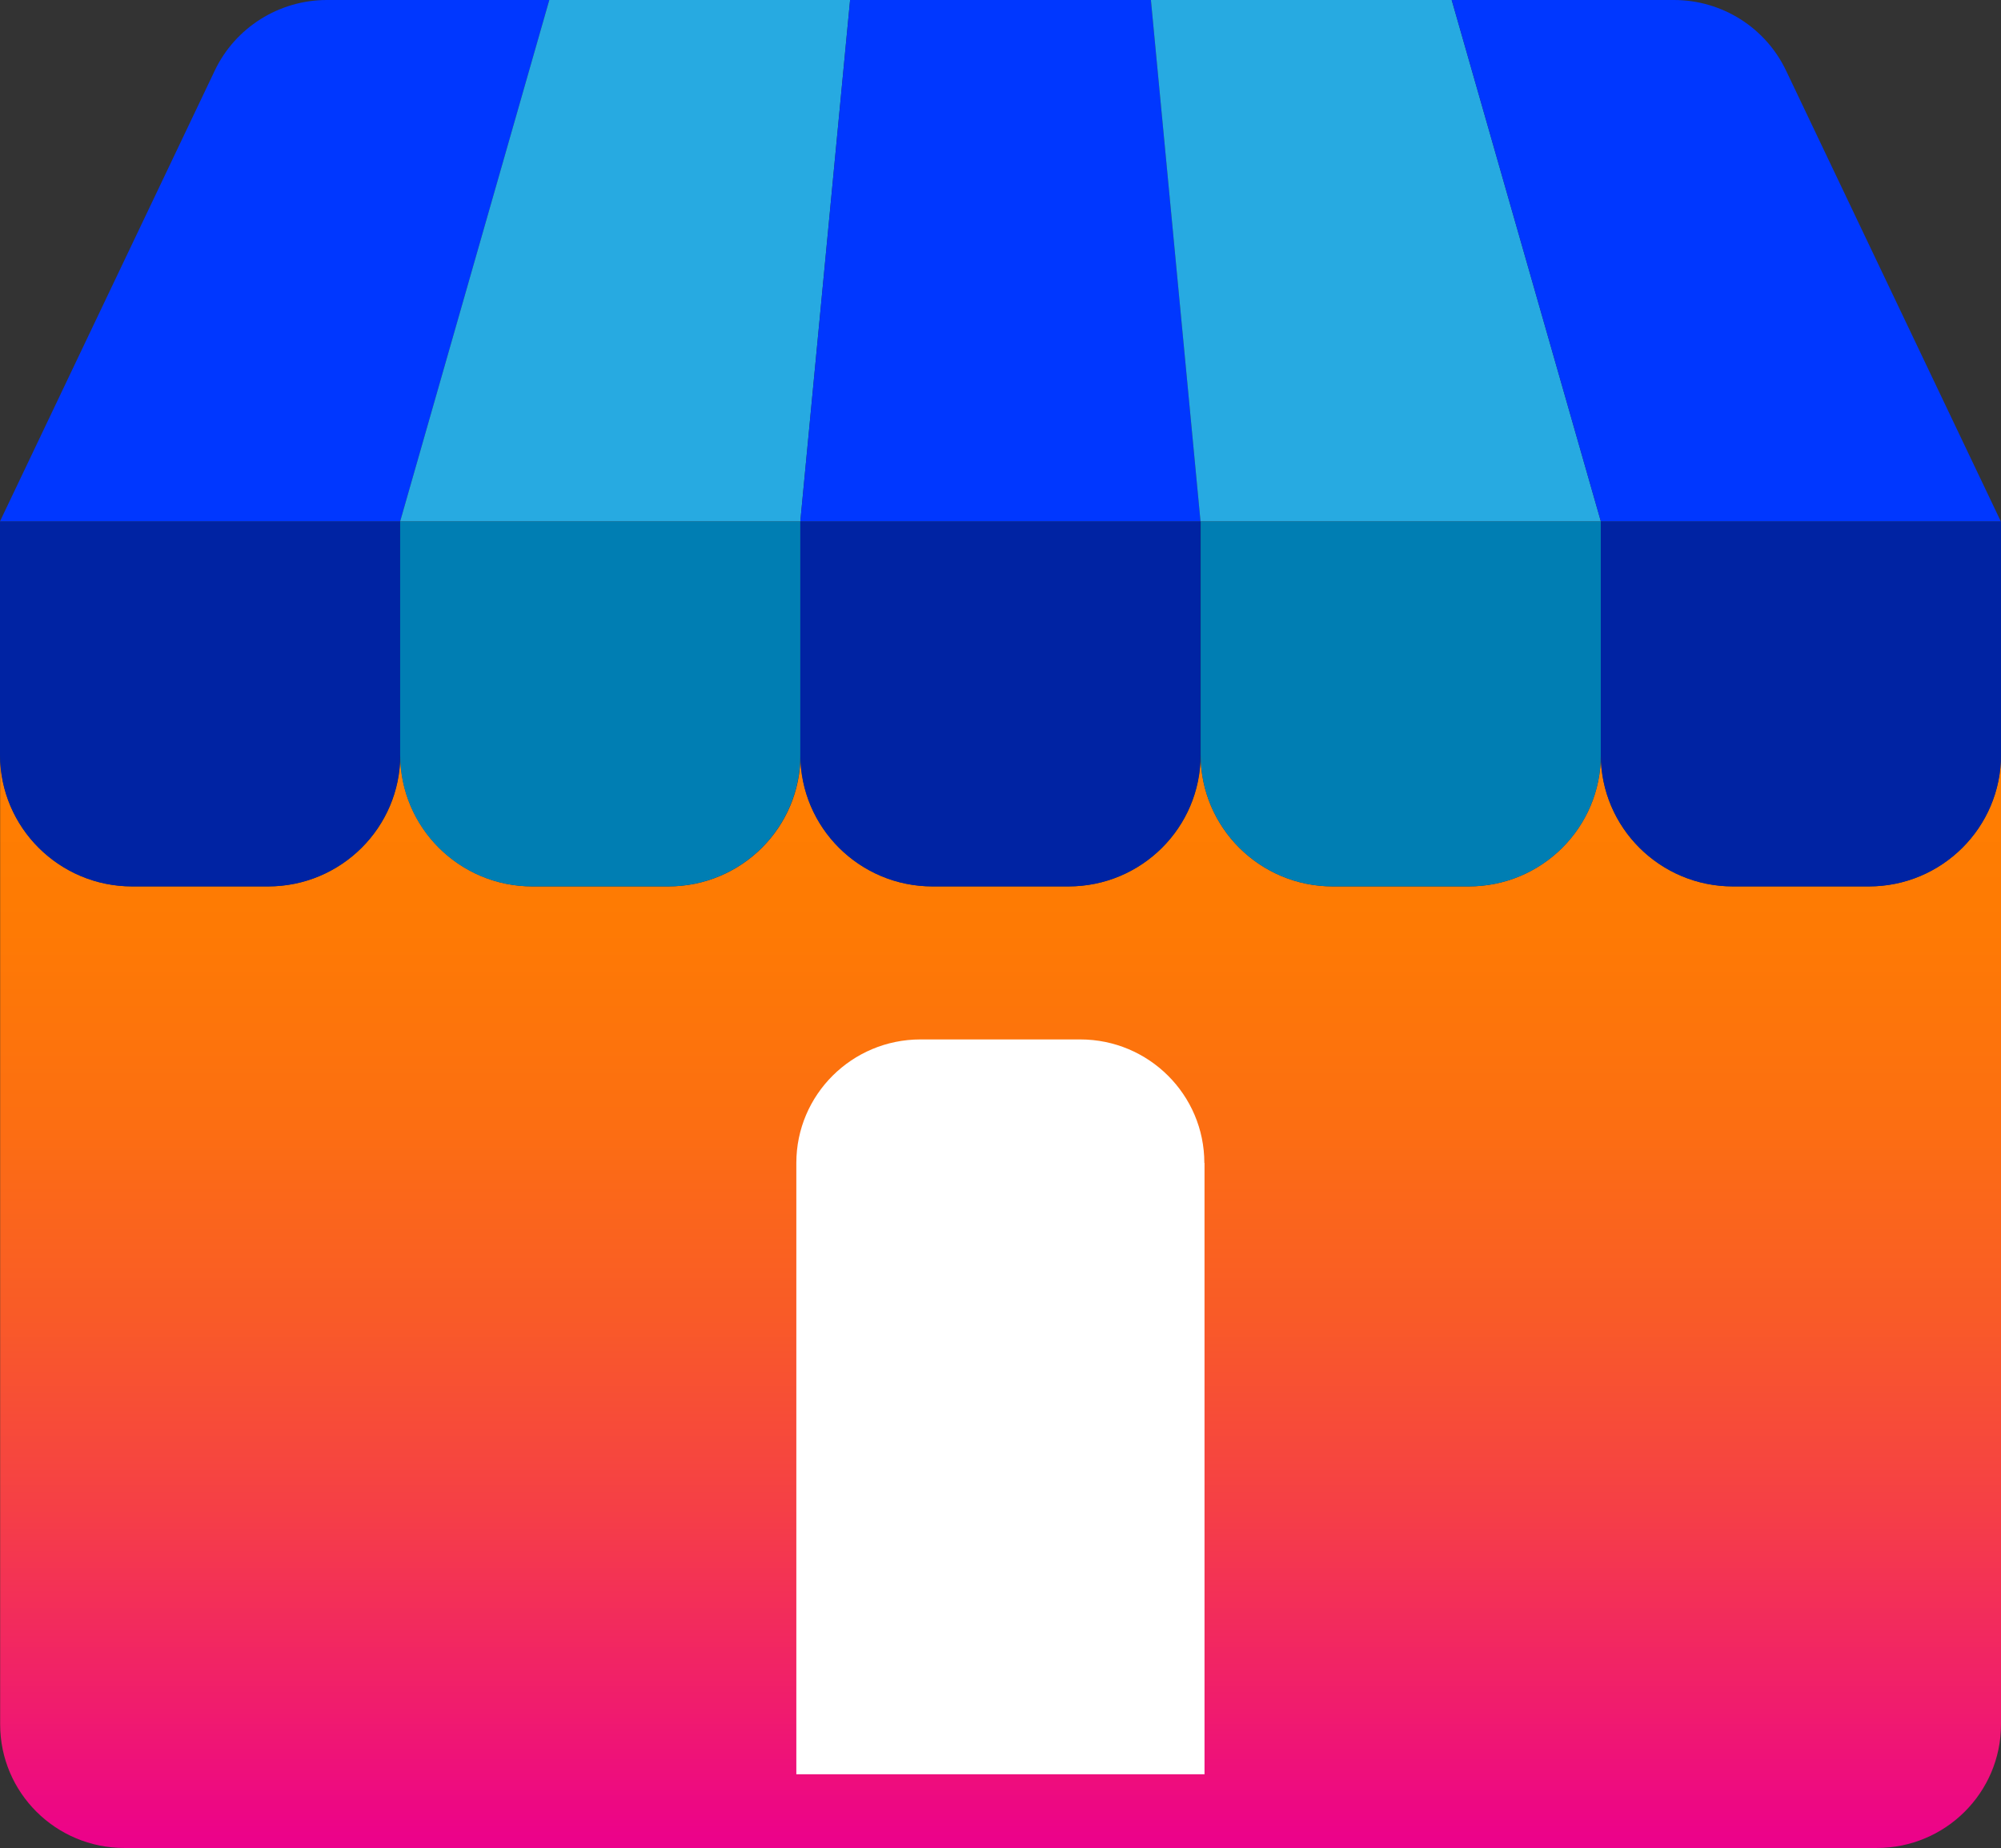
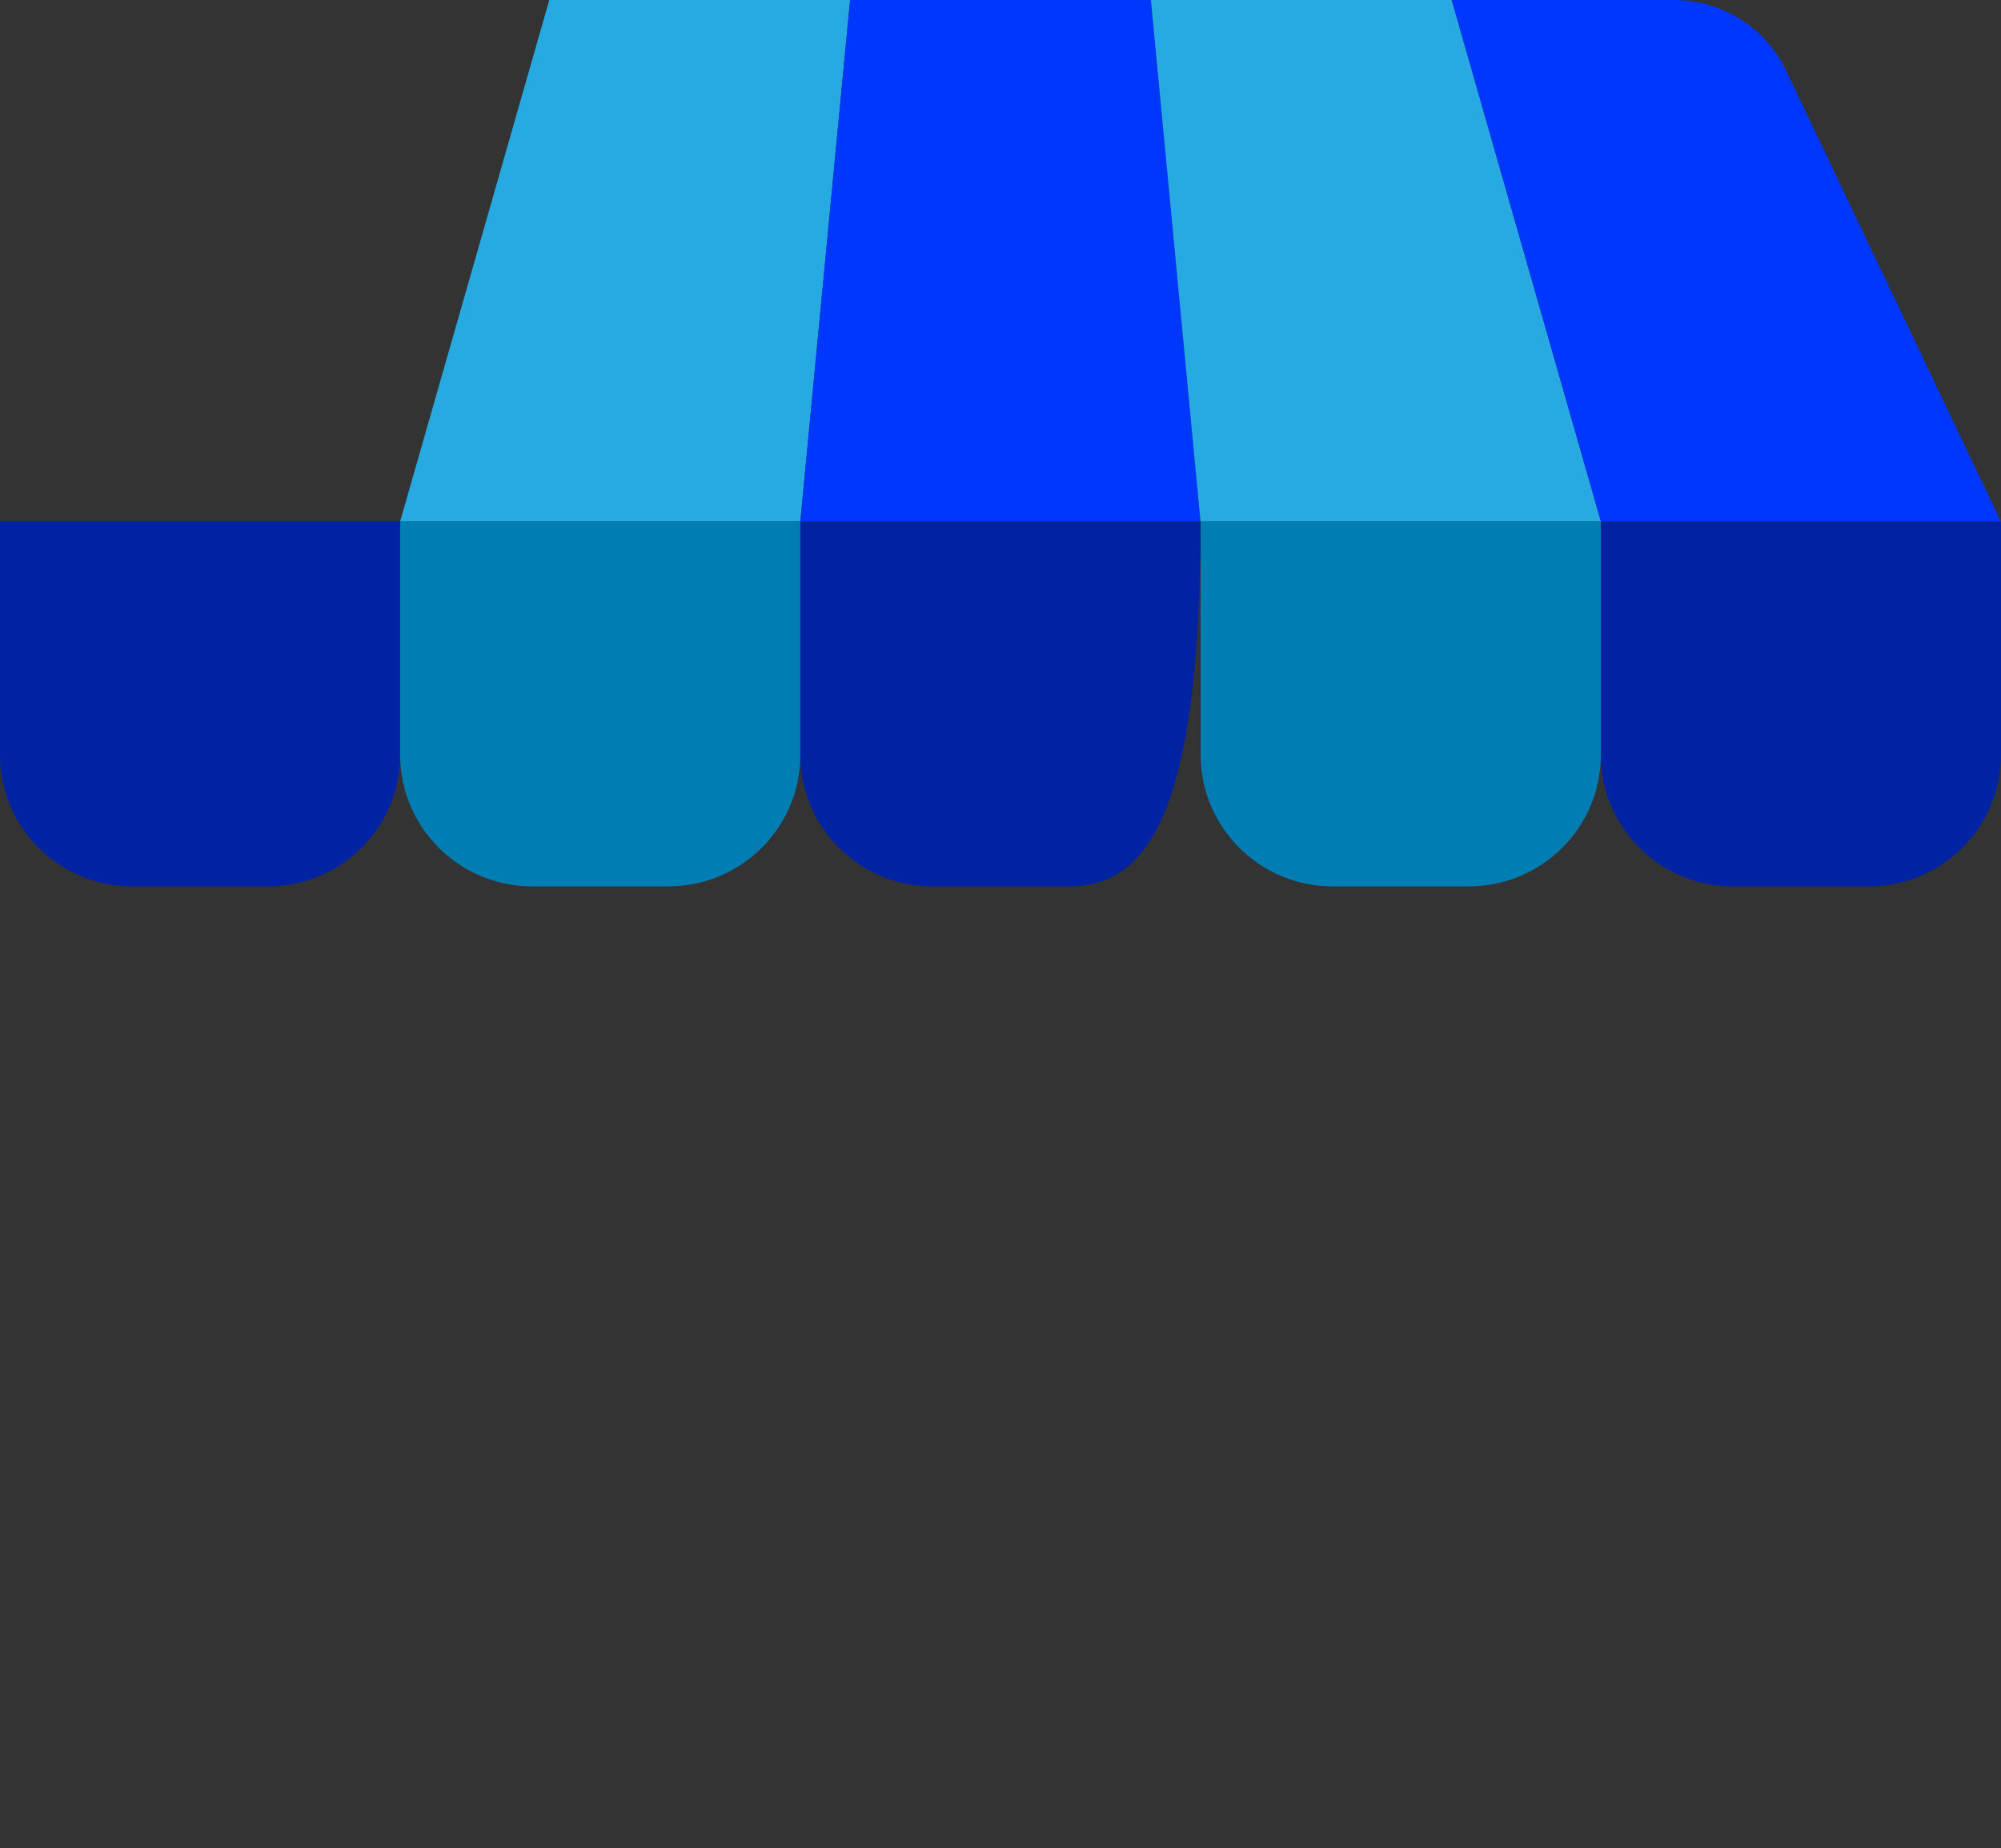
<svg xmlns="http://www.w3.org/2000/svg" width="131" height="121" viewBox="0 0 131 121" fill="none">
  <rect x="0" y="0" width="131" height="121" fill="#333333" stroke="none" />
  <g clip-path="url(#clip0_193_502)">
-     <path d="M122.348 58.035H113.454C108.678 58.035 104.802 54.178 104.802 49.424C104.802 54.178 100.937 58.035 96.15 58.035H87.257C82.48 58.035 78.604 54.178 78.604 49.424C78.604 54.178 74.739 58.035 69.952 58.035H61.059C56.282 58.035 52.406 54.178 52.406 49.424C52.406 54.178 48.541 58.035 43.754 58.035H34.861C30.084 58.035 26.208 54.178 26.208 49.424C26.208 54.178 22.333 58.035 17.556 58.035H8.663C3.886 58.035 0.01 54.178 0.01 49.424V112.9C0.01 117.372 3.656 120.99 8.139 120.99H122.871C127.365 120.99 131 117.362 131 112.9V49.424C131 54.178 127.124 58.035 122.348 58.035Z" fill="url(#paint0_linear_193_502)" />
    <path d="M26.198 34.131V49.424C26.198 54.178 22.322 58.035 17.546 58.035H8.652C3.876 58.035 0 54.178 0 49.424V34.131H26.198Z" fill="#0023A3" />
    <path d="M52.396 34.131V49.424C52.396 54.178 48.531 58.035 43.743 58.035H34.85C30.074 58.035 26.198 54.178 26.198 49.424V34.131H52.396Z" fill="#007EB3" />
-     <path d="M78.594 34.131V49.424C78.594 54.178 74.728 58.035 69.941 58.035H61.048C56.272 58.035 52.396 54.178 52.396 49.424V34.131H78.594Z" fill="#0023A3" />
+     <path d="M78.594 34.131C78.594 54.178 74.728 58.035 69.941 58.035H61.048C56.272 58.035 52.396 54.178 52.396 49.424V34.131H78.594Z" fill="#0023A3" />
    <path d="M104.802 34.131V49.424C104.802 54.178 100.937 58.035 96.15 58.035H87.257C82.48 58.035 78.604 54.178 78.604 49.424V34.131H104.802Z" fill="#007EB3" />
    <path d="M131 34.131V49.424C131 54.178 127.124 58.035 122.348 58.035H113.454C108.678 58.035 104.802 54.178 104.802 49.424V34.131H131Z" fill="#0023A3" />
-     <path d="M35.961 0L26.198 34.131H0L14.057 4.629C15.398 1.803 18.268 0 21.4 0H35.95H35.961Z" fill="#0037FF" />
    <path d="M55.654 0L52.396 34.131H26.198L35.961 0H55.654Z" fill="#27AAE1" />
    <path d="M78.594 34.131H52.396L55.654 0H75.347L78.594 34.131Z" fill="#0037FF" />
    <path d="M104.802 34.131H78.594L75.347 0H95.039L104.802 34.131Z" fill="#27AAE1" />
    <path d="M131 34.131H104.802L95.039 0H109.589C112.732 0 115.591 1.803 116.932 4.629L130.99 34.141L131 34.131Z" fill="#0037FF" />
-     <path d="M78.856 76.142V116.163H52.134V76.142C52.134 71.67 55.779 68.053 60.263 68.053H70.716C75.21 68.053 78.845 71.68 78.845 76.142H78.856Z" fill="white" />
  </g>
  <defs>
    <linearGradient id="paint0_linear_193_502" x1="65.5" y1="121" x2="65.5" y2="49.424" gradientUnits="userSpaceOnUse">
      <stop stop-color="#EC008C" />
      <stop offset="0.13" stop-color="#F01C6D" />
      <stop offset="0.31" stop-color="#F53F46" />
      <stop offset="0.49" stop-color="#F95B27" />
      <stop offset="0.67" stop-color="#FC6F11" />
      <stop offset="0.84" stop-color="#FE7A04" />
      <stop offset="1" stop-color="#FF7F00" />
    </linearGradient>
    <clipPath id="clip0_193_502">
      <rect width="131" height="121" fill="white" />
    </clipPath>
  </defs>
</svg>